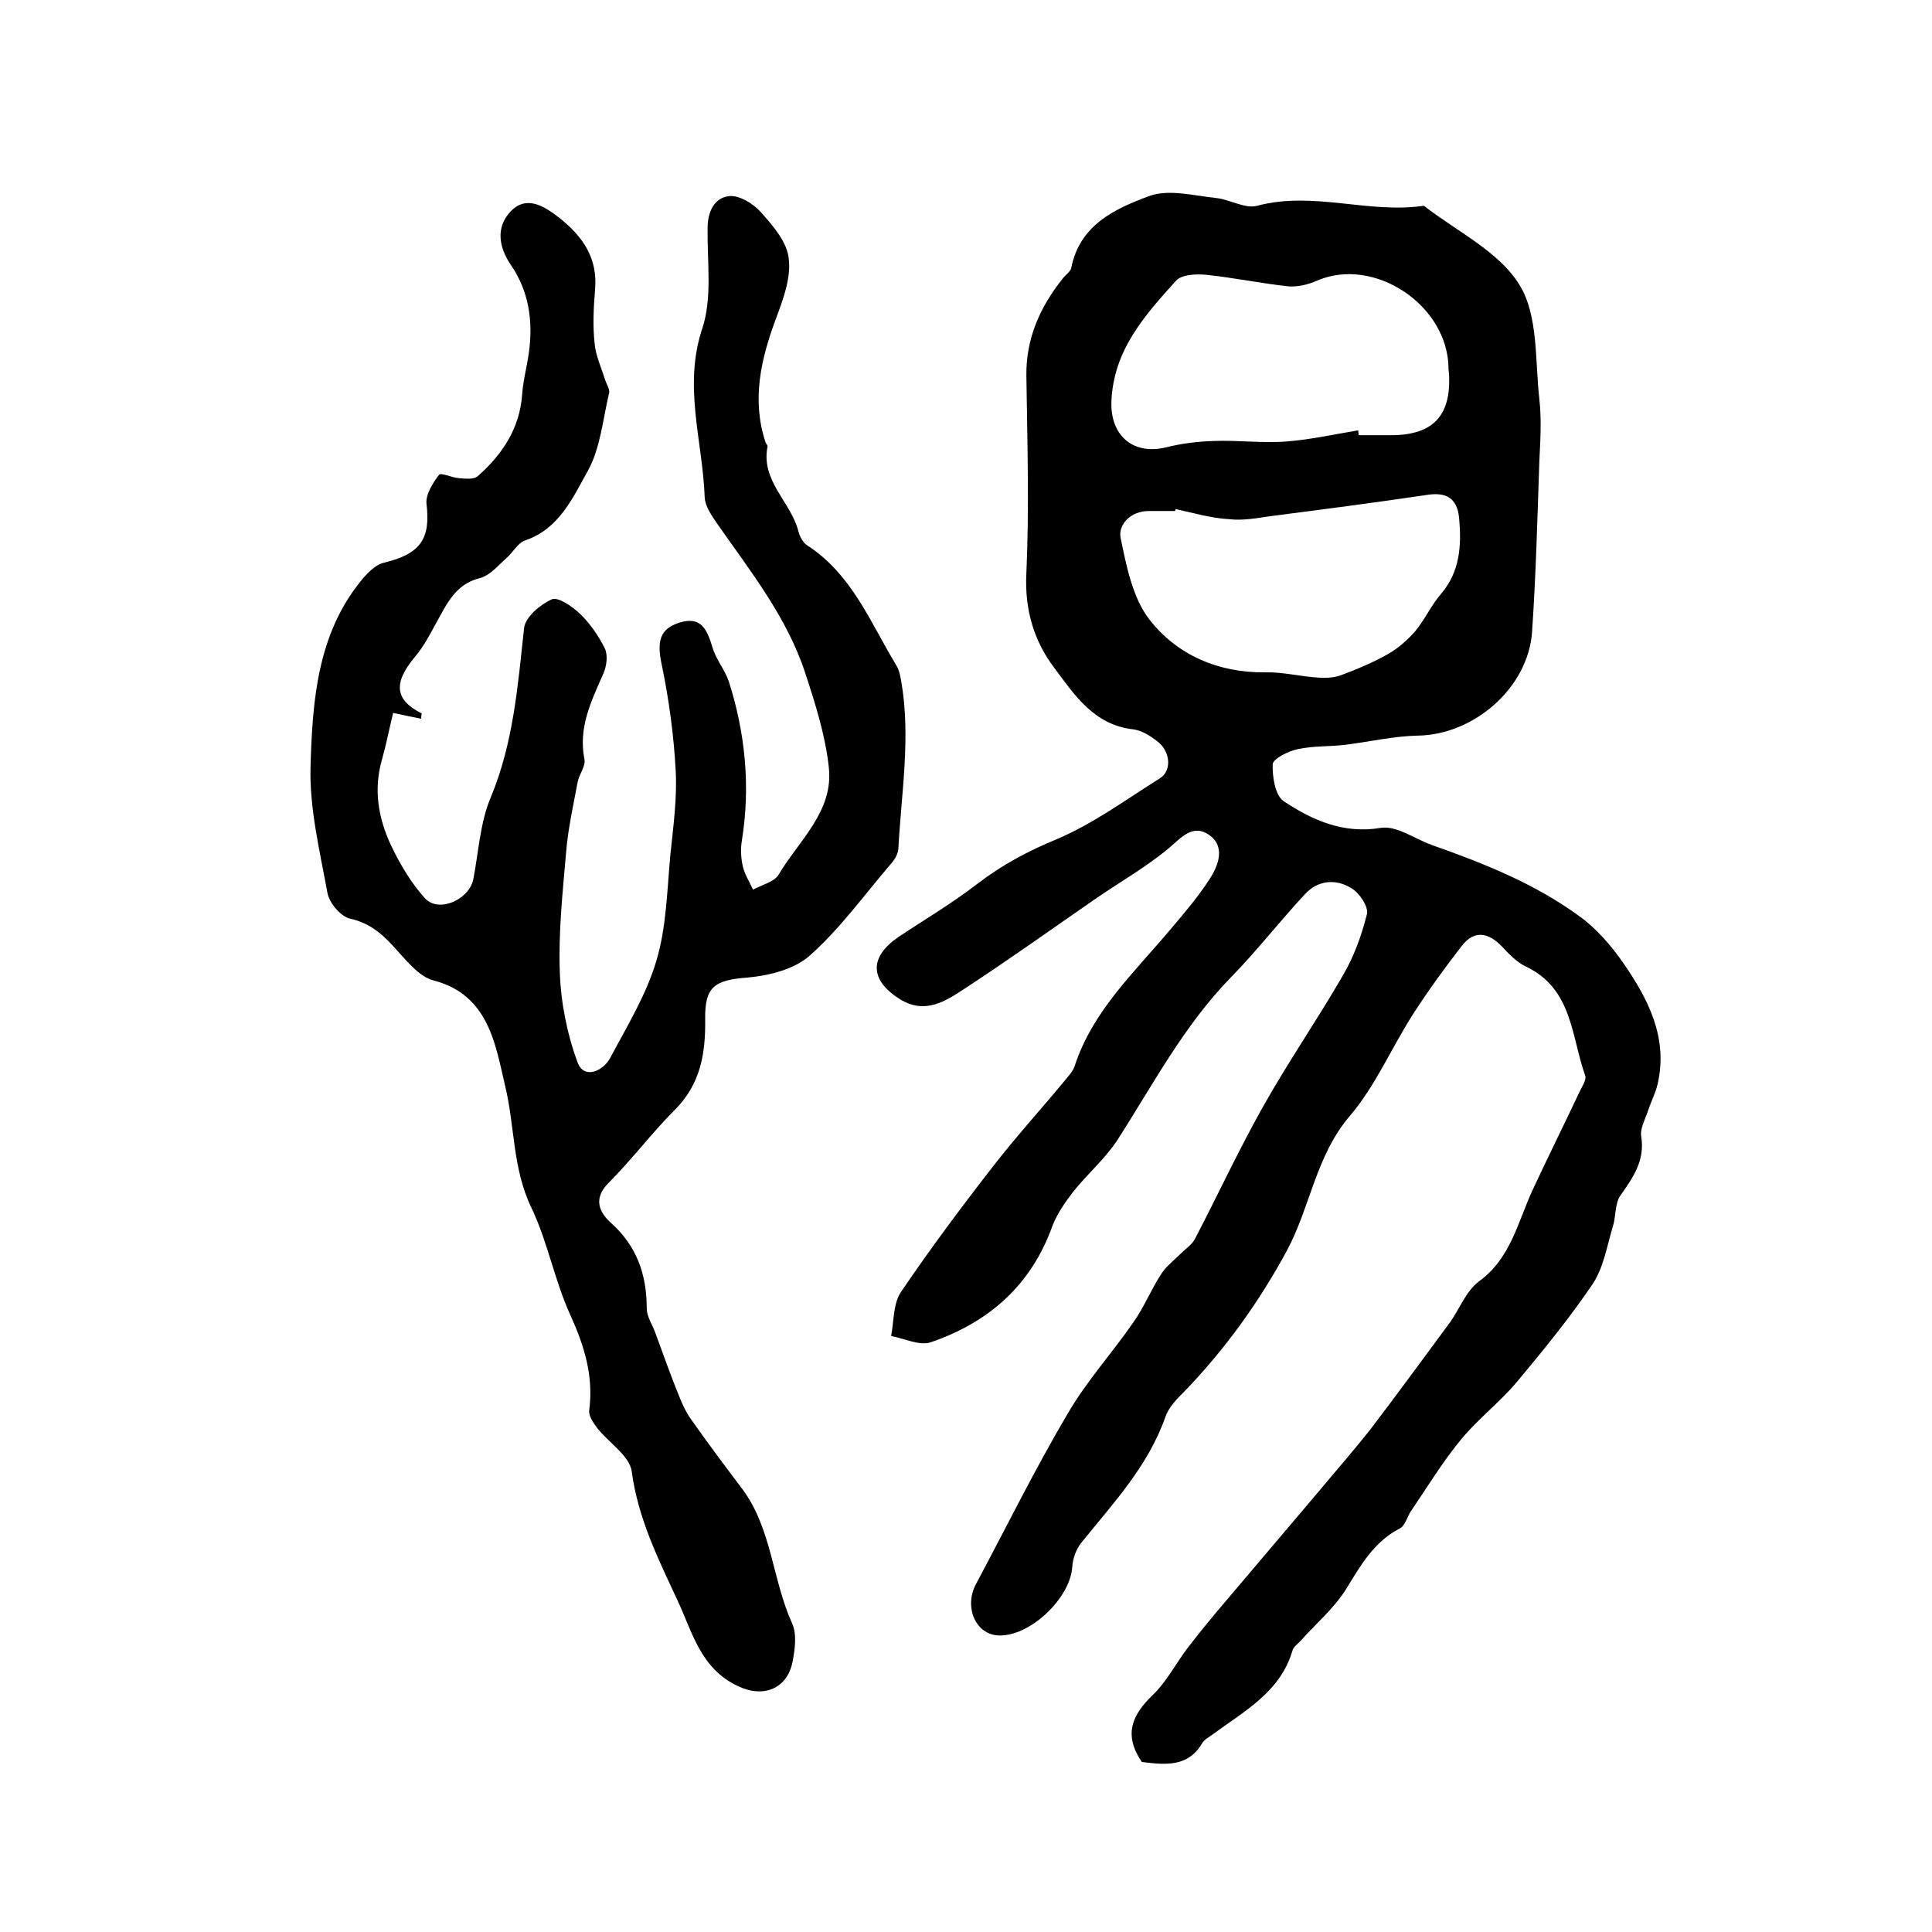
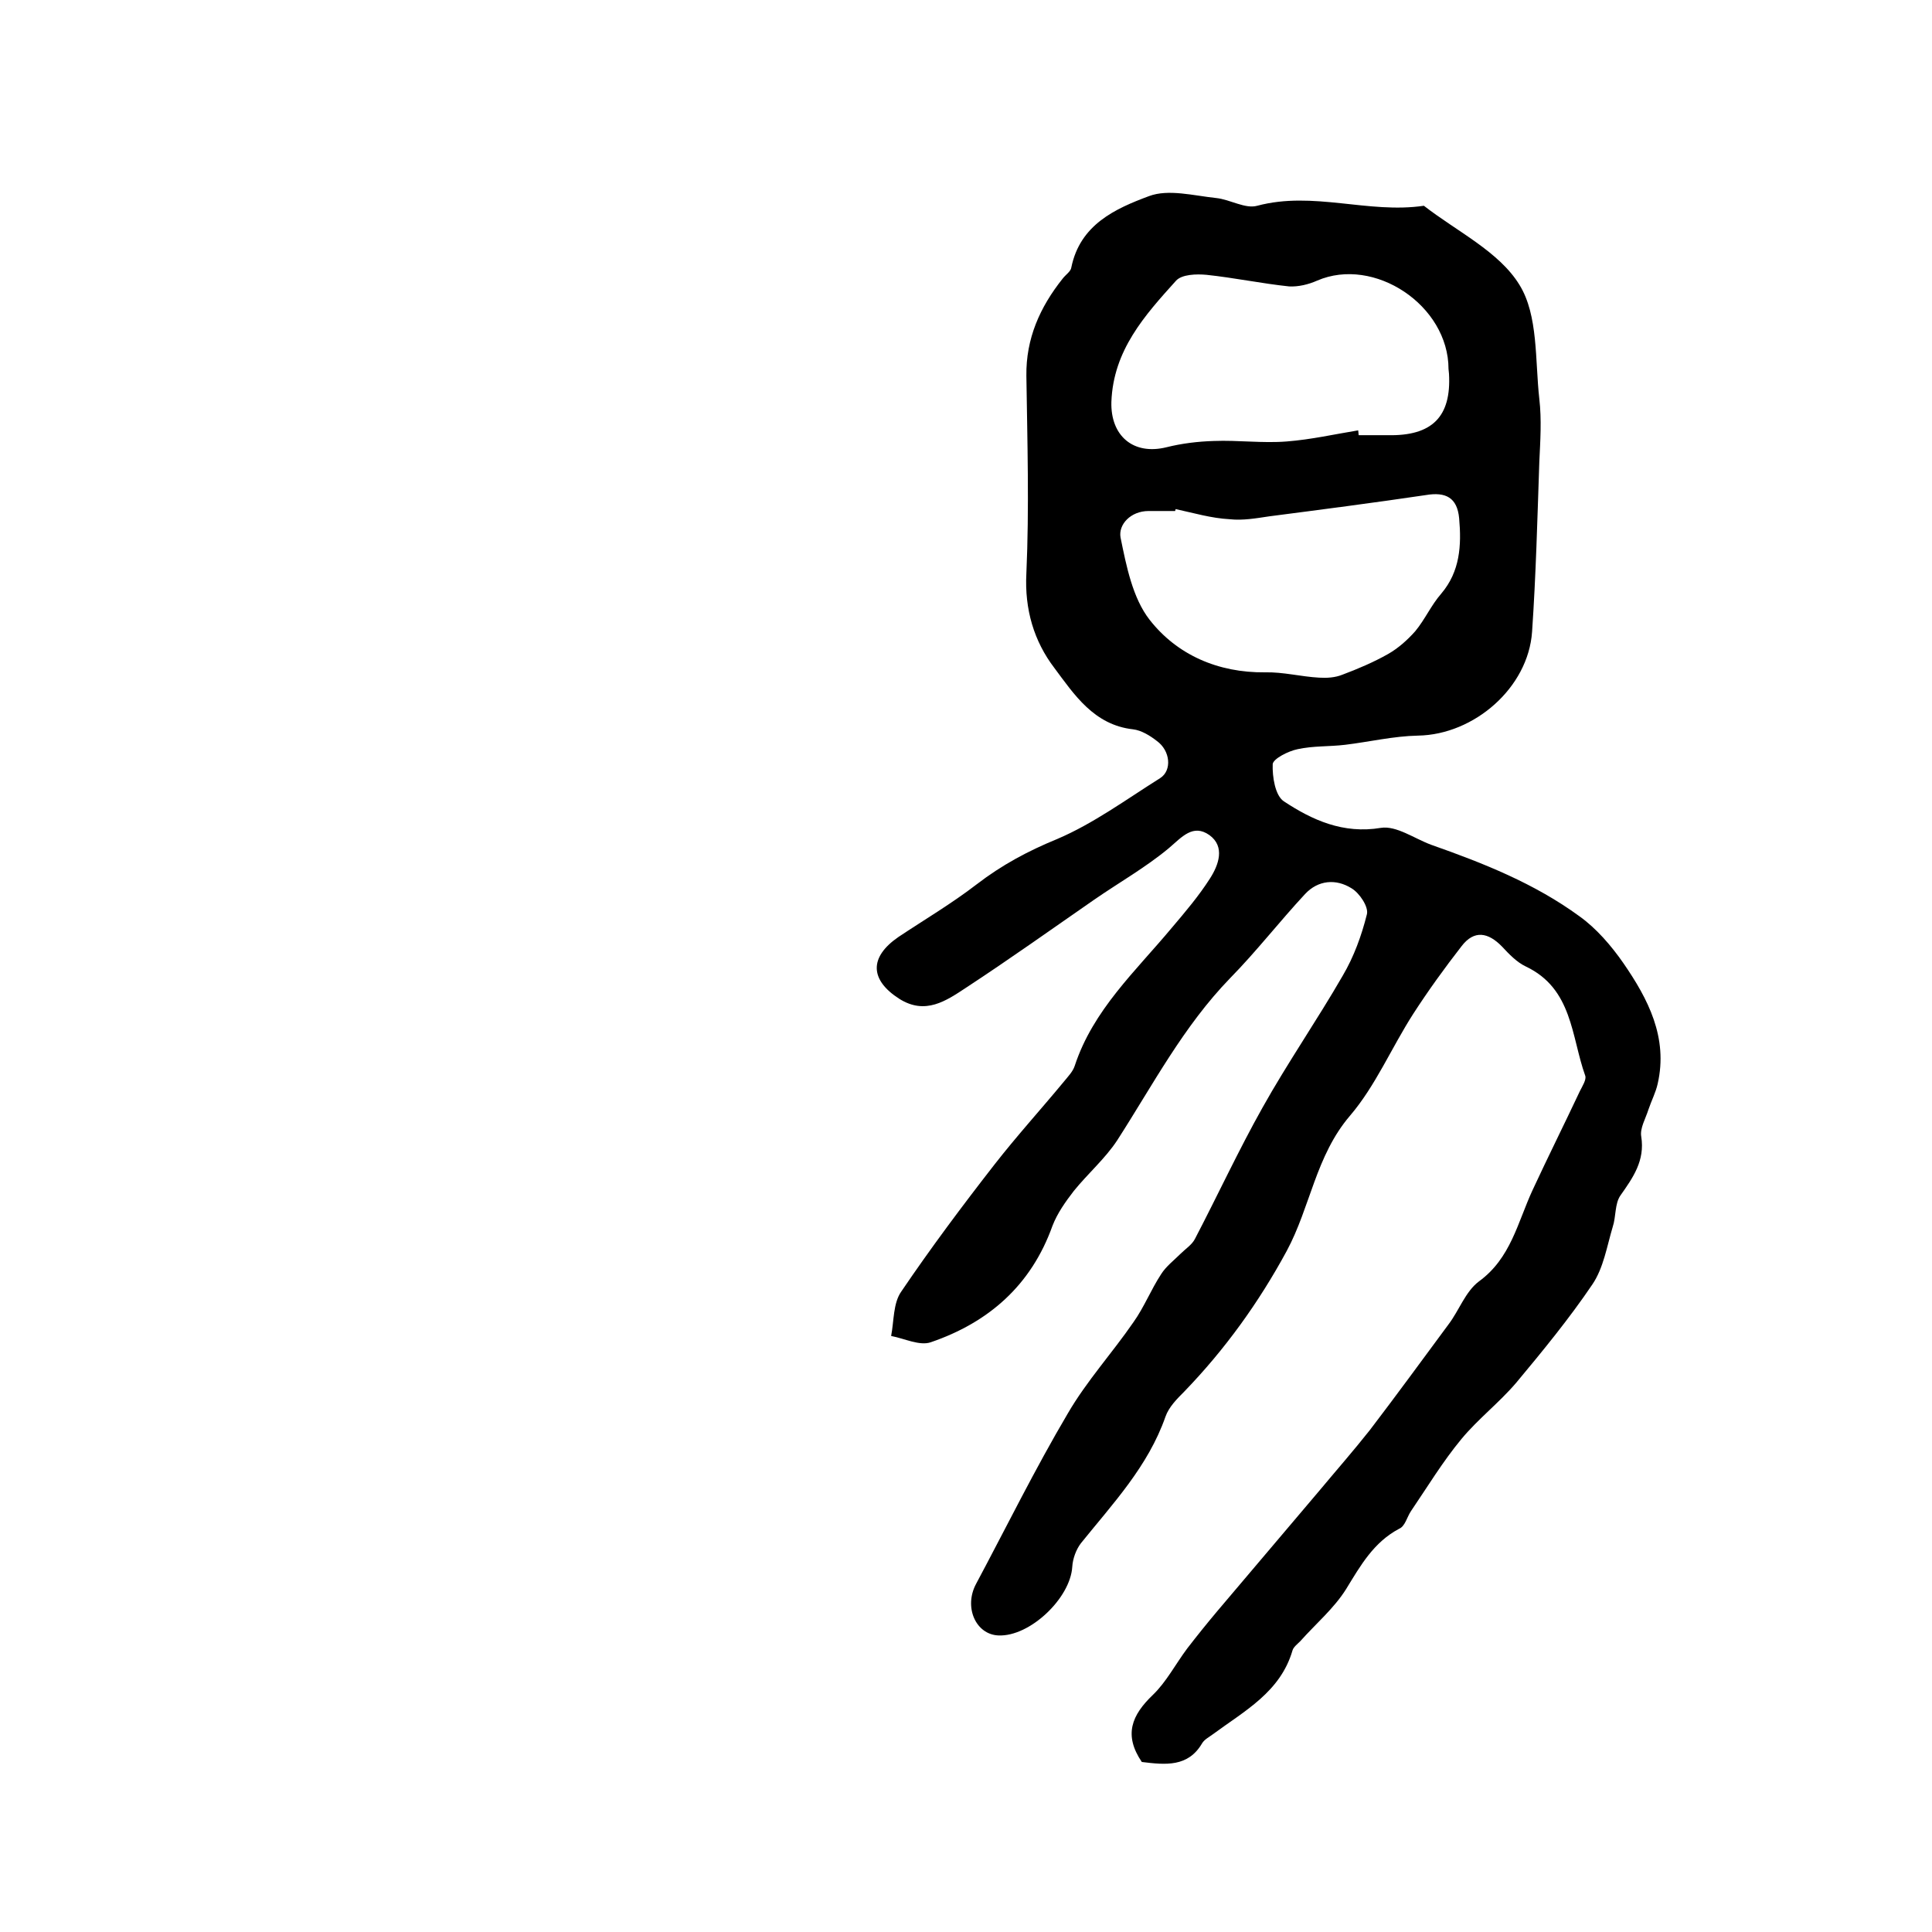
<svg xmlns="http://www.w3.org/2000/svg" version="1.1" id="图层_1" x="0px" y="0px" viewBox="0 0 400 400" style="enable-background:new 0 0 400 400;" xml:space="preserve">
  <style type="text/css">
	.st0{fill:#FFFFFF;}
</style>
  <g>
    <path d="M236.4,364.8c-3.8-5.6-2.1-9.7,2.3-13.9c2.8-2.7,4.7-6.4,7.1-9.6c2-2.6,4.1-5.2,6.2-7.7c7-8.3,14.1-16.6,21.1-24.9   c3.5-4.2,7.1-8.3,10.5-12.6c5.5-7.2,10.9-14.6,16.3-21.9c2.2-2.9,3.5-6.8,6.3-8.9c6.6-4.8,8-12.2,11.1-18.9   c3.2-6.9,6.6-13.7,9.8-20.5c0.5-1,1.4-2.4,1.1-3.2c-2.9-8.1-2.6-18-12.3-22.6c-1.9-0.9-3.5-2.6-4.9-4.1c-2.9-3-5.8-3.5-8.4-0.1   c-3.5,4.5-6.9,9.2-10,14c-4.5,7-7.8,14.9-13.1,21.1c-7.1,8.3-8.2,18.9-13.1,28c-5.8,10.7-12.8,20.4-21.2,29.1   c-1.5,1.5-3.2,3.2-3.9,5.2c-3.6,10.3-10.9,18-17.5,26.2c-1,1.3-1.7,3.2-1.8,4.9c-0.4,6.5-8.8,14.5-15.3,14.2   c-4.7-0.2-7.2-5.9-4.6-10.7c6.3-11.8,12.2-23.8,19-35.3c3.9-6.7,9.2-12.5,13.6-18.9c2.2-3.1,3.6-6.7,5.7-9.9c1-1.6,2.7-2.9,4-4.2   c1-1,2.4-1.9,3-3.1c4.7-9,9-18.3,14-27.2c5.2-9.3,11.3-18.1,16.6-27.3c2.3-3.9,3.9-8.3,5-12.7c0.4-1.5-1.5-4.4-3.2-5.4   c-3.2-2-6.9-1.7-9.6,1.2c-5.3,5.7-10.1,11.9-15.5,17.4c-9.7,10-16,22.1-23.4,33.6c-2.5,3.8-6.1,6.9-9,10.5   c-1.7,2.2-3.4,4.6-4.4,7.2c-4.4,12.3-13.2,20-25.2,24.1c-2.3,0.8-5.5-0.8-8.2-1.3c0.6-3.1,0.4-6.8,2.1-9.2   c6.1-9,12.6-17.7,19.3-26.3c4.6-5.9,9.6-11.4,14.4-17.2c0.8-1,1.8-2,2.2-3.2c3.8-11.6,12.6-19.6,20.1-28.6   c2.8-3.3,5.6-6.6,7.9-10.2c1.8-2.8,3.2-6.6-0.1-9c-3.4-2.4-5.7,0.4-8.4,2.7c-4.8,4-10.3,7.1-15.5,10.7   c-8.8,6.1-17.5,12.3-26.5,18.2c-4.1,2.7-8.4,5.7-13.8,2.3c-6.1-3.9-6.3-8.6-0.2-12.8c5.4-3.6,11-6.9,16.2-10.9   c5.2-4,10.6-6.9,16.7-9.4c7.5-3.2,14.3-8.2,21.3-12.6c2.5-1.6,2.1-5.7-0.7-7.7c-1.4-1.1-3.2-2.2-4.9-2.4   c-8.1-0.9-12.2-7.2-16.3-12.7c-4.2-5.5-6.2-12.1-5.8-19.6c0.6-13.6,0.2-27.2,0-40.9c-0.1-7.7,2.8-14.2,7.5-20.1   c0.6-0.8,1.7-1.5,1.8-2.3c1.8-8.9,9.1-12.2,16.1-14.8c4-1.5,9.2-0.1,13.9,0.4c2.9,0.3,6,2.3,8.5,1.6c11.6-3.1,23,1.7,34.5,0   c6.8,5.3,15.6,9.5,19.8,16.4c3.9,6.3,3.2,15.6,4.1,23.6c0.5,4.3,0.2,8.7,0,13c-0.4,11.7-0.7,23.5-1.5,35.2   c-0.8,11.6-12,21.3-23.6,21.5c-5.1,0.1-10.1,1.3-15.1,1.9c-3.3,0.4-6.6,0.2-9.8,0.9c-2,0.4-5.1,2-5.2,3.1c-0.1,2.6,0.5,6.5,2.3,7.7   c5.9,3.9,12.3,6.8,20.1,5.5c3.2-0.5,6.9,2.2,10.4,3.5c10.8,3.8,21.4,8,30.7,14.8c3.5,2.5,6.6,6.1,9.1,9.7c5.1,7.4,9.3,15.4,7.1,25   c-0.4,1.8-1.3,3.5-1.9,5.3c-0.6,1.9-1.8,3.9-1.5,5.6c0.8,5-1.7,8.5-4.3,12.2c-1.2,1.7-0.9,4.4-1.6,6.5c-1.2,4-1.9,8.5-4.2,11.9   c-4.8,7.1-10.3,13.8-15.8,20.4c-3.5,4.1-7.9,7.5-11.3,11.6c-3.9,4.7-7.1,10-10.5,15c-0.8,1.2-1.2,3.1-2.4,3.6   c-5.3,2.8-8,7.6-11,12.5c-2.5,4-6.3,7.2-9.5,10.8c-0.6,0.6-1.4,1.2-1.6,1.9c-2.5,8.6-9.9,12.5-16.4,17.3c-0.8,0.6-1.8,1.1-2.3,1.9   C246,365.9,241.3,365.4,236.4,364.8z M281.2,89.1c0,0.3,0.1,0.7,0.1,1c2,0,4,0,6,0c9.2,0.2,13.2-3.8,12.7-12.7c0-0.3-0.1-0.7-0.1-1   c0-13.2-15.4-23.4-27.2-18.3c-1.8,0.8-3.9,1.3-5.8,1.2c-5.7-0.6-11.4-1.8-17.1-2.4c-2.1-0.2-5.1-0.1-6.3,1.2   c-6.5,7.2-13,14.4-13.4,25.1c-0.2,7,4.5,11.1,11.4,9.4c3.2-0.8,6.5-1.2,9.8-1.3c5-0.2,10.1,0.5,15.1,0.1   C271.5,91,276.3,89.9,281.2,89.1z M243.4,105.4c0,0.1-0.1,0.3-0.1,0.4c-1.8,0-3.7,0-5.5,0c-3.7,0-6.3,2.8-5.8,5.5   c1.2,5.9,2.5,12.5,6,17c5.7,7.3,14.2,11,23.9,10.9c3.7-0.1,7.5,0.9,11.2,1.1c1.6,0.1,3.3,0,4.8-0.6c3.2-1.2,6.5-2.6,9.5-4.3   c2.1-1.2,4-2.9,5.6-4.7c2-2.4,3.3-5.4,5.4-7.8c3.9-4.6,4.2-10,3.7-15.6c-0.4-4.3-2.8-5.5-6.9-4.8c-10.8,1.6-21.6,3-32.4,4.4   c-2.7,0.4-5.5,0.9-8.2,0.6C250.8,107.3,247.1,106.2,243.4,105.4z" />
-     <path d="M87.2,148.8c-1.5-0.3-3.1-0.6-5.8-1.2c-0.8,3.2-1.4,6.4-2.3,9.6c-1.8,6.2-0.8,12.1,1.8,17.7c1.9,4,4.2,7.9,7.1,11.1   c2.9,3.1,9.2,0.2,10-4c1.1-5.7,1.4-11.7,3.6-16.9c4.7-11.3,5.6-23.1,6.9-35c0.2-2.3,3.3-4.9,5.7-6c1.3-0.6,4.2,1.4,5.8,2.9   c2.1,2,3.9,4.6,5.2,7.2c0.7,1.4,0.4,3.8-0.3,5.3c-2.5,5.7-5.2,11.1-3.9,17.7c0.3,1.4-1.1,3.1-1.4,4.7c-0.9,4.8-2,9.7-2.4,14.6   c-0.7,8.2-1.6,16.5-1.3,24.7c0.2,6.3,1.5,12.9,3.7,18.8c1.3,3.5,5.2,1.8,6.7-0.9c3.5-6.6,7.5-13.1,9.6-20.2c2.1-7,2.2-14.6,2.9-22   c0.6-5.8,1.4-11.6,1.1-17.3c-0.4-7.4-1.4-14.8-2.9-22c-1-4.7-0.5-7.4,3.7-8.7c4.5-1.4,5.7,1.5,6.8,5.1c0.7,2.5,2.6,4.7,3.4,7.1   c3.4,10.7,4.5,21.7,2.7,32.9c-0.3,1.8-0.2,3.7,0.2,5.4c0.4,1.7,1.4,3.2,2.1,4.8c1.8-1,4.4-1.6,5.3-3.1c4.2-7.1,11.4-13.1,10.4-22.2   c-0.7-6.6-2.8-13.2-4.9-19.6c-3.8-11.6-11.4-21.1-18.3-31c-1.1-1.6-2.4-3.5-2.5-5.3c-0.4-11.6-4.5-23-0.5-35   c2.1-6.3,1-13.8,1.1-20.7c0-3.5,1.4-6.4,4.5-6.7c2.1-0.2,5,1.6,6.5,3.3c2.5,2.8,5.5,6.2,5.8,9.7c0.5,4-1.2,8.5-2.7,12.5   c-3.1,8.4-5,16.7-2.1,25.5c0.1,0.3,0.5,0.6,0.4,0.9c-1.4,7.1,4.9,11.5,6.4,17.5c0.3,1.1,0.9,2.3,1.8,2.9c9.3,6,13.1,16,18.5,24.9   c0.6,1,0.8,2.2,1,3.3c2,11.6,0,23.1-0.6,34.6c-0.1,1.1-0.7,2.2-1.5,3.1c-5.5,6.4-10.5,13.4-16.8,19c-3.2,2.9-8.5,4.2-13,4.6   c-6.6,0.5-8.8,1.8-8.7,8.5c0.1,7.1-0.9,13.5-6.3,18.9c-4.8,4.8-8.9,10.3-13.7,15.1c-3.2,3.2-2,6,0.4,8.2c5.4,4.8,7.5,10.7,7.5,17.8   c0,1.7,1.2,3.4,1.8,5.1c1.6,4.4,3.2,8.9,5,13.3c0.6,1.5,1.3,3,2.2,4.3c3.5,5,7.1,9.8,10.8,14.7c6.1,8.2,6.2,18.8,10.3,27.8   c1,2.2,0.6,5.3,0.1,7.9c-1.1,5.7-6.1,7.6-11.3,5.1c-7.7-3.6-9.4-11-12.5-17.7c-4-8.6-8.2-17-9.5-26.7c-0.4-3.3-4.8-6-7.2-9.1   c-0.8-1.1-1.8-2.5-1.6-3.7c0.9-7-1-13.2-3.9-19.6c-3.3-7.2-4.7-15.2-8.1-22.3c-3.9-8.1-3.4-16.8-5.4-25.1   c-2-8.4-3.3-18.9-14.8-21.9c-2.8-0.7-5.2-3.6-7.3-5.9c-2.8-3.2-5.5-5.9-10-6.9c-1.9-0.4-4.3-3.2-4.7-5.3   c-1.6-8.8-3.8-17.7-3.5-26.5c0.4-13.3,1.4-27,10.4-38.1c1.3-1.6,3-3.4,4.8-3.8c7.5-1.8,9.7-4.9,8.8-12.2c-0.2-1.9,1.3-4.3,2.6-6   c0.4-0.5,2.7,0.6,4.1,0.7c1.3,0.1,3.1,0.3,3.9-0.4c5.1-4.5,8.7-9.9,9.2-16.9c0.2-2.9,1-5.8,1.4-8.7c0.9-6.5,0-12.7-3.7-18.1   c-2.6-3.8-3.1-7.8-0.2-11c3.3-3.6,7-1.3,10.2,1.2c4.8,3.8,8,8.3,7.4,14.9c-0.3,3.6-0.5,7.4-0.1,11c0.2,2.6,1.4,5.1,2.2,7.7   c0.3,0.9,1,1.9,0.8,2.7c-1.3,5.5-1.8,11.4-4.4,16.1c-3.1,5.5-5.9,12-13,14.4c-1.5,0.5-2.5,2.5-3.9,3.7c-1.7,1.5-3.4,3.6-5.5,4.1   c-5.1,1.3-6.8,5.4-9,9.3c-1.3,2.4-2.6,4.9-4.4,7c-4.5,5.4-4.2,8.9,1.4,11.7C87.3,147.9,87.2,148.3,87.2,148.8z" />
  </g>
</svg>